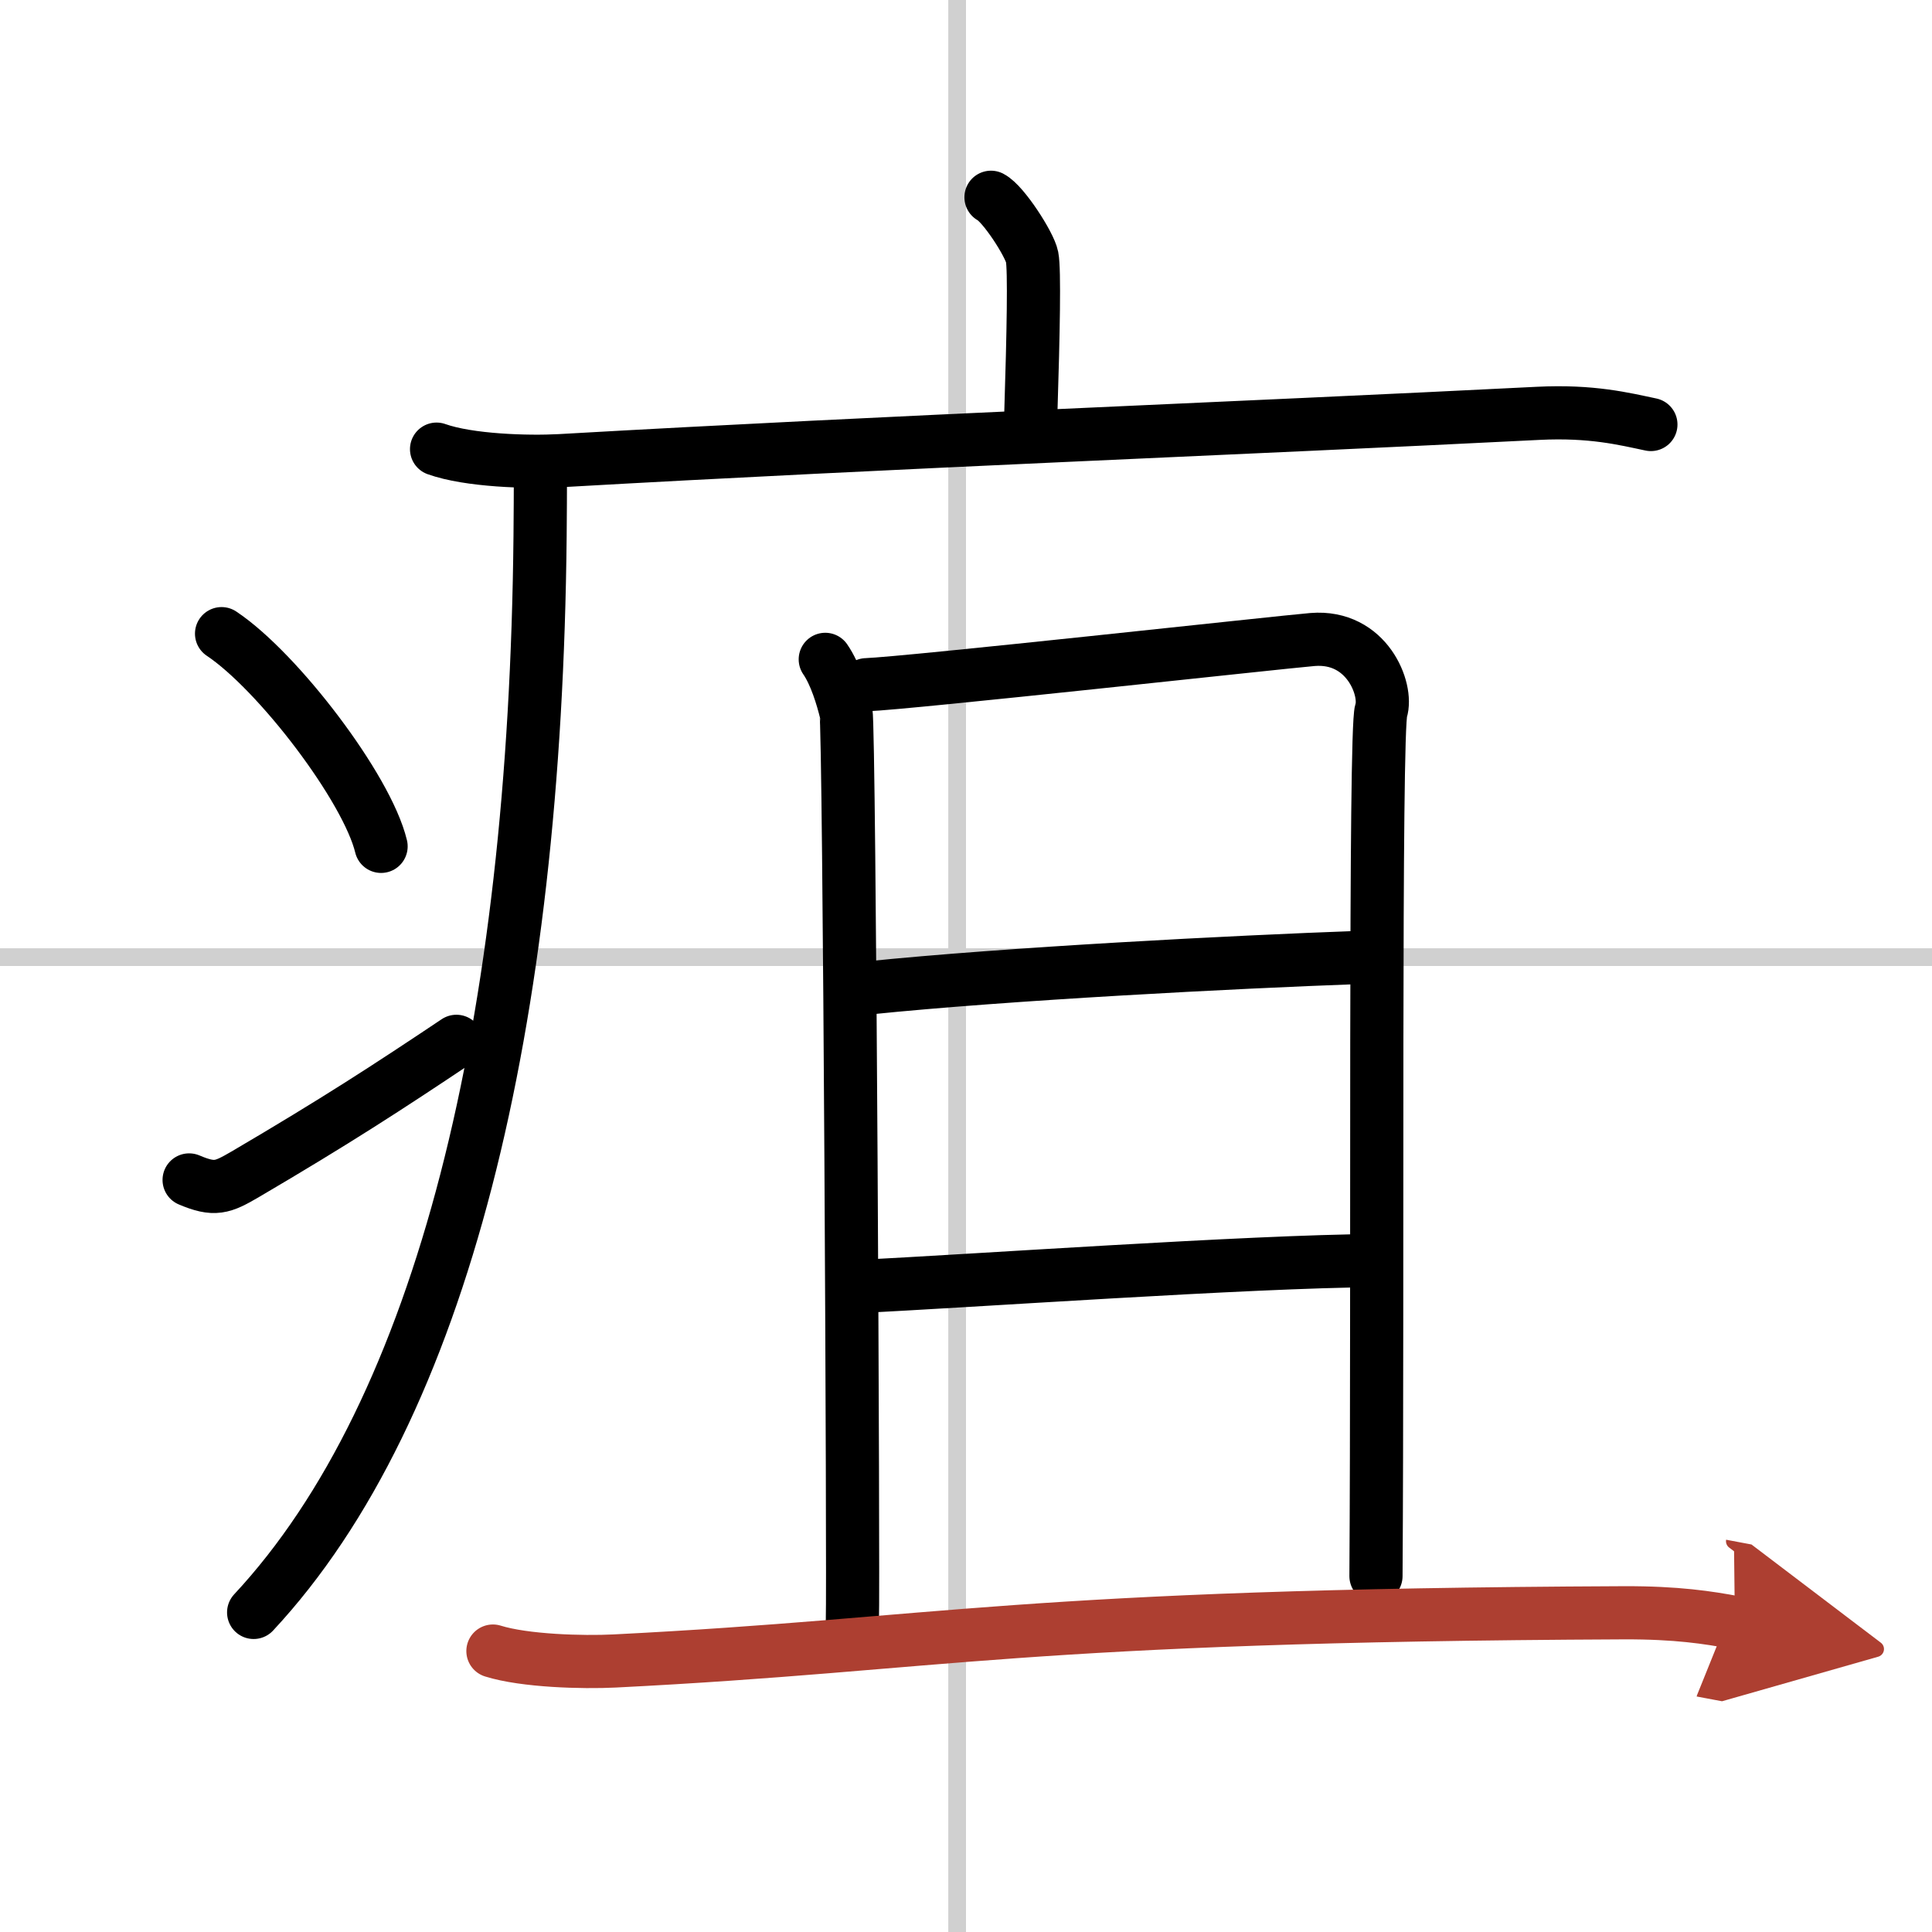
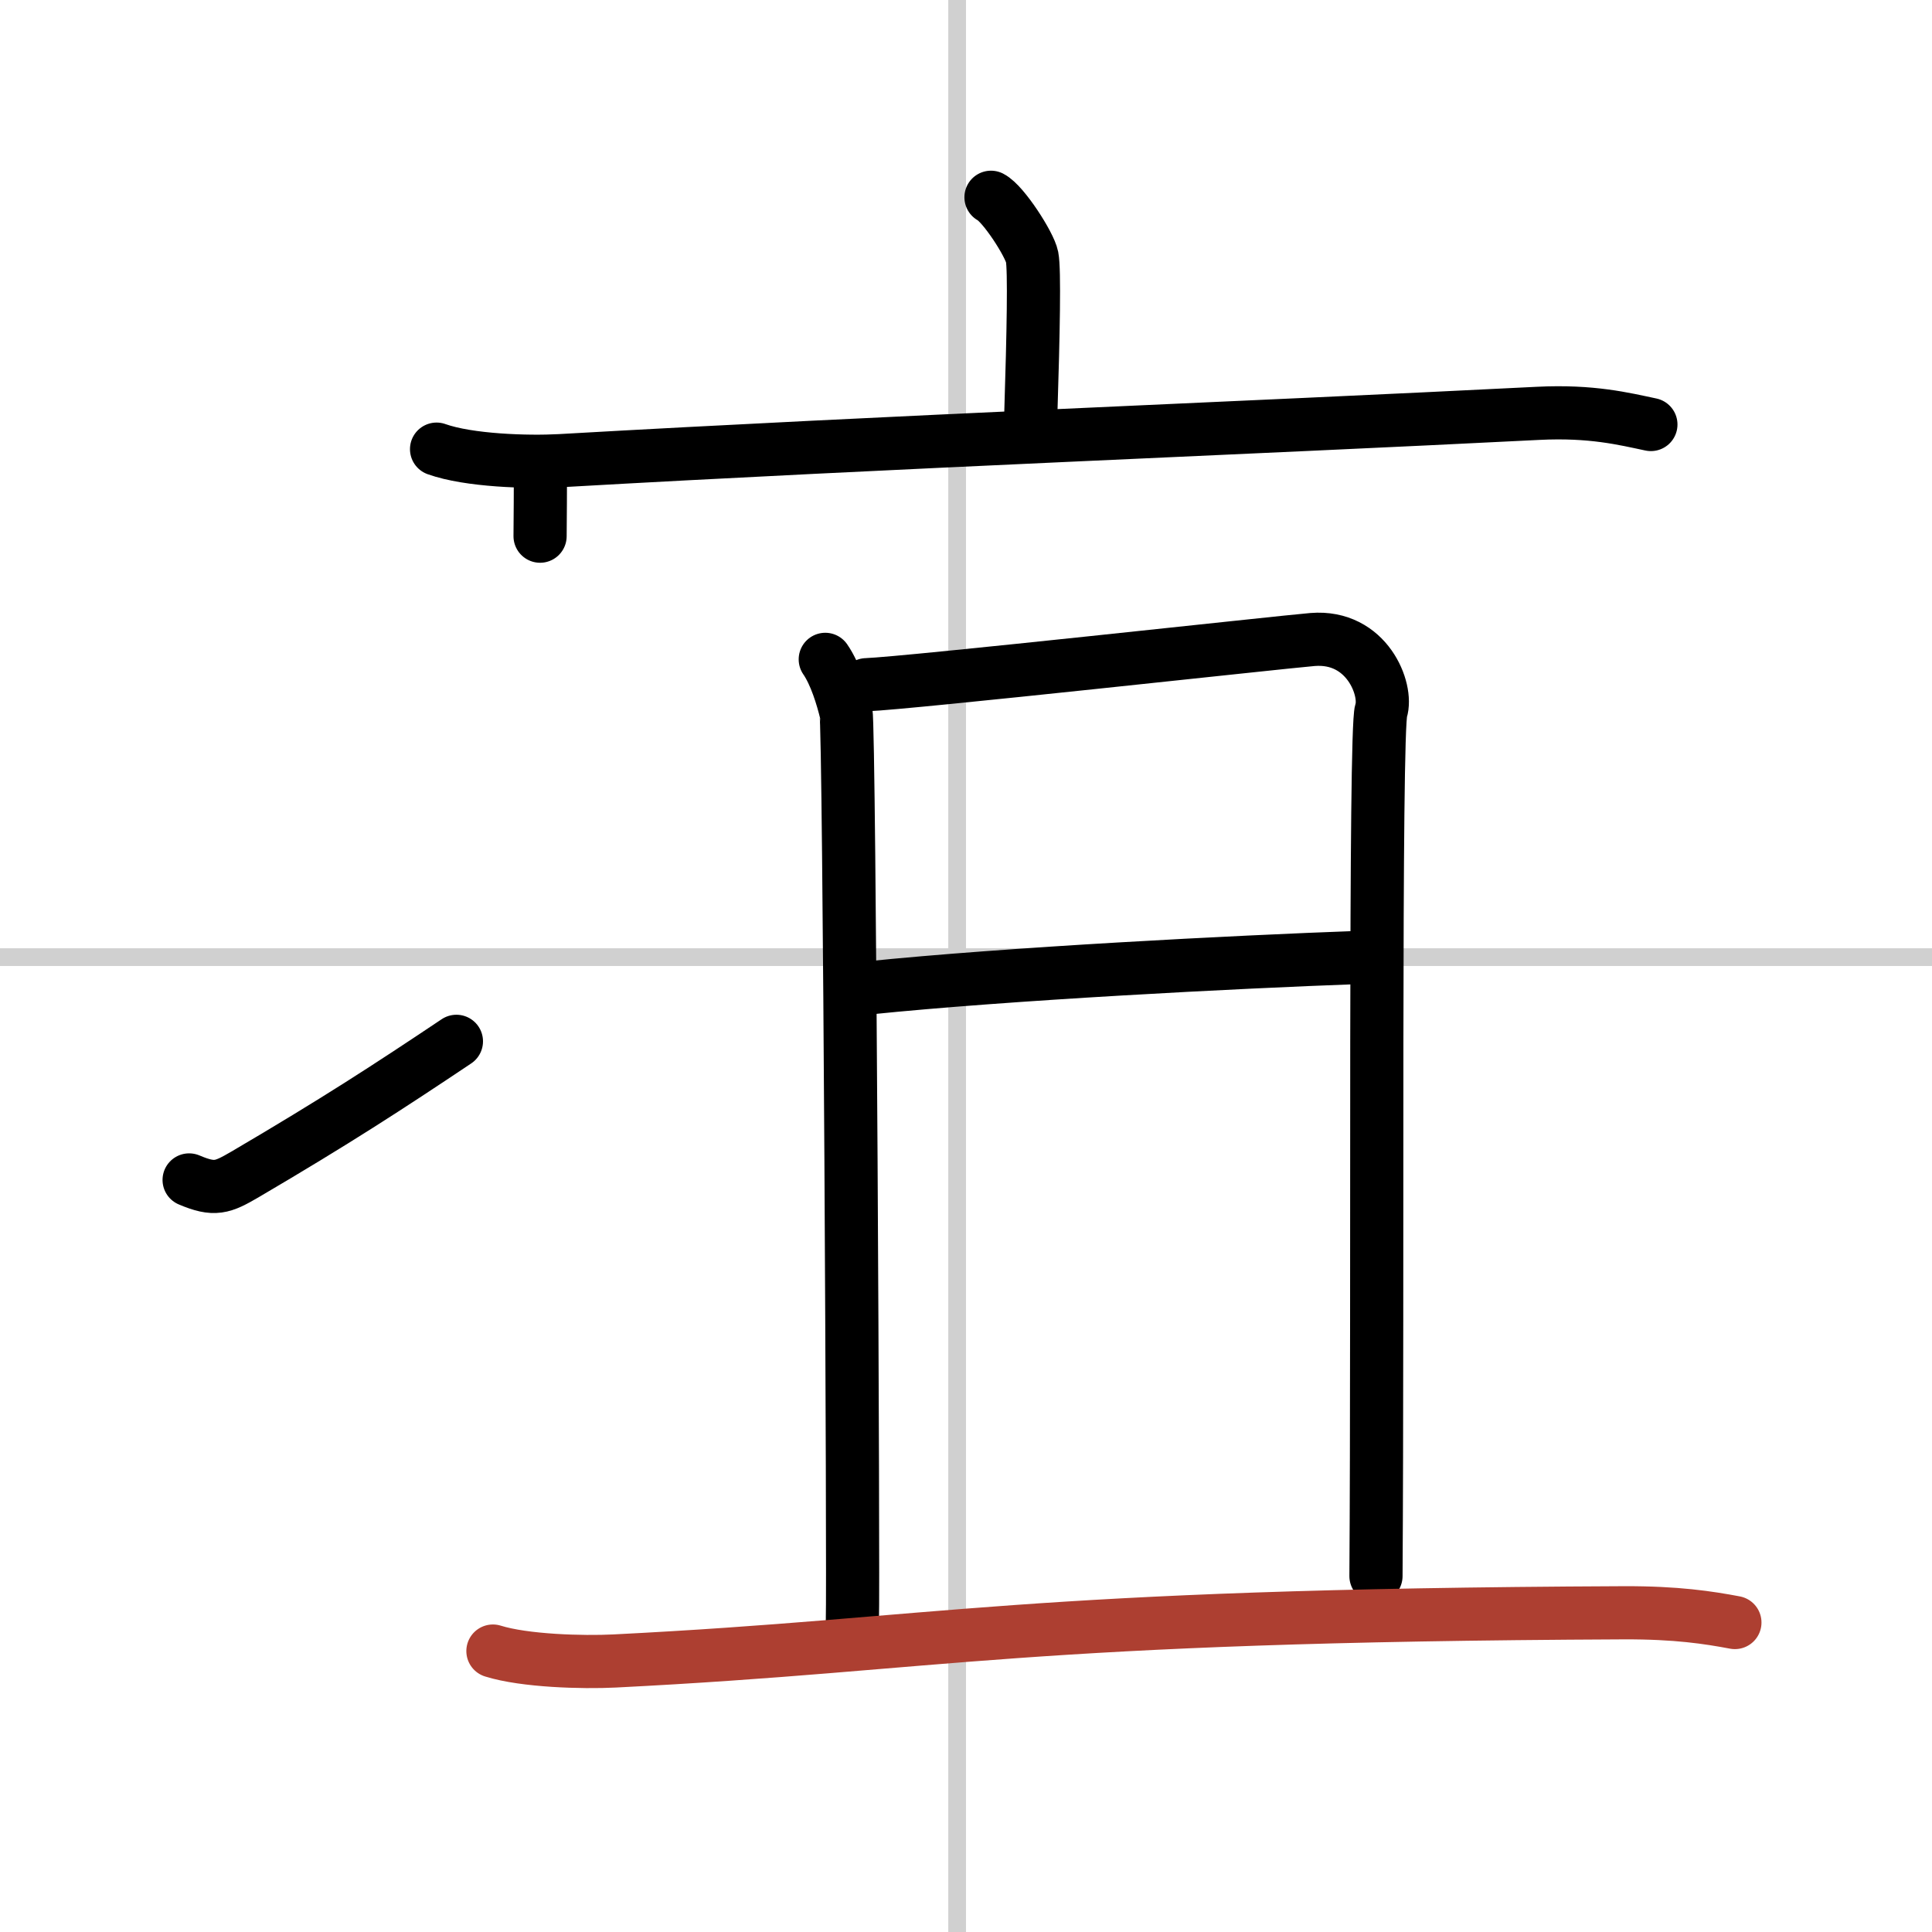
<svg xmlns="http://www.w3.org/2000/svg" width="400" height="400" viewBox="0 0 109 109">
  <defs>
    <marker id="a" markerWidth="4" orient="auto" refX="1" refY="5" viewBox="0 0 10 10">
-       <polyline points="0 0 10 5 0 10 1 5" fill="#ad3f31" stroke="#ad3f31" />
-     </marker>
+       </marker>
  </defs>
  <g fill="none" stroke="#000" stroke-linecap="round" stroke-linejoin="round" stroke-width="3">
    <rect width="100%" height="100%" fill="#fff" stroke="#fff" />
    <line x1="54" x2="54" y2="109" stroke="#d0d0d0" stroke-width="1" />
    <line x2="109" y1="54" y2="54" stroke="#d0d0d0" stroke-width="1" />
    <path d="m55.91 11.13c0.7 0.36 2.18 2.66 2.32 3.37s0.07 4.3-0.07 8.74" />
    <path d="m24.63 25.34c1.82 0.65 5.15 0.75 6.97 0.65 18.91-1.08 38.35-1.82 55.18-2.67 3.02-0.15 4.84 0.31 6.36 0.63" />
-     <path d="M30.49,26.5c0,1.27-0.01,2.52-0.02,3.75C30.2,57.71,25,79.5,14.31,90.97" />
-     <path d="m12.5 35.75c3.18 2.12 8.21 8.71 9 12" />
+     <path d="M30.49,26.5c0,1.27-0.01,2.52-0.02,3.75" />
    <path d="m10.67 66.57c1.44 0.61 1.88 0.43 3.15-0.31 5.11-3 8.06-4.92 11.93-7.51" />
    <path d="m46.56 37.2c0.58 0.84 0.97 2.16 1.17 2.98s0.43 49.38 0.36 51.19" />
    <path d="m48.88 38.63c2.31-0.08 23.46-2.41 25.17-2.55 3.08-0.25 4.25 2.83 3.87 4.02-0.37 1.14-0.18 32.5-0.29 48.82" />
    <path d="m48.96 55.74c7.88-0.81 20.75-1.47 27.67-1.72" />
-     <path d="m48.42 72.58c6.15-0.29 22.1-1.42 29.21-1.46" />
    <path d="m27.81 93.15c1.79 0.56 5.07 0.65 6.86 0.56 18.62-0.94 22.67-2.57 56.95-2.72 2.98-0.01 4.77 0.27 6.26 0.55" marker-end="url(#a)" stroke="#ad3f31" />
  </g>
</svg>